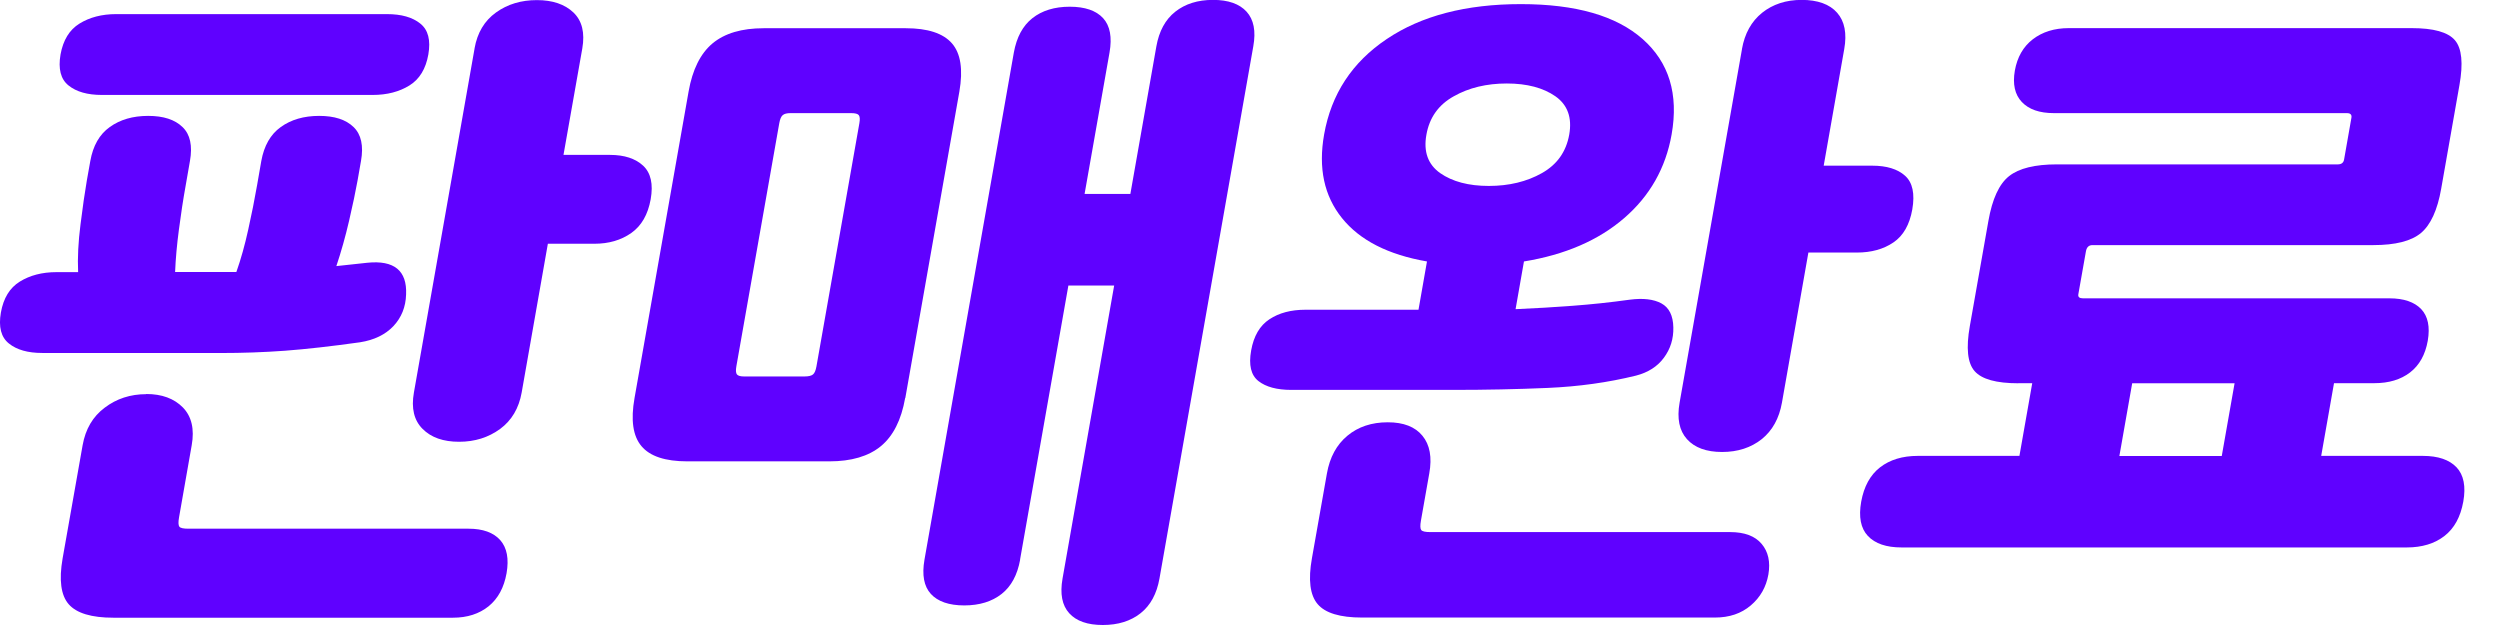
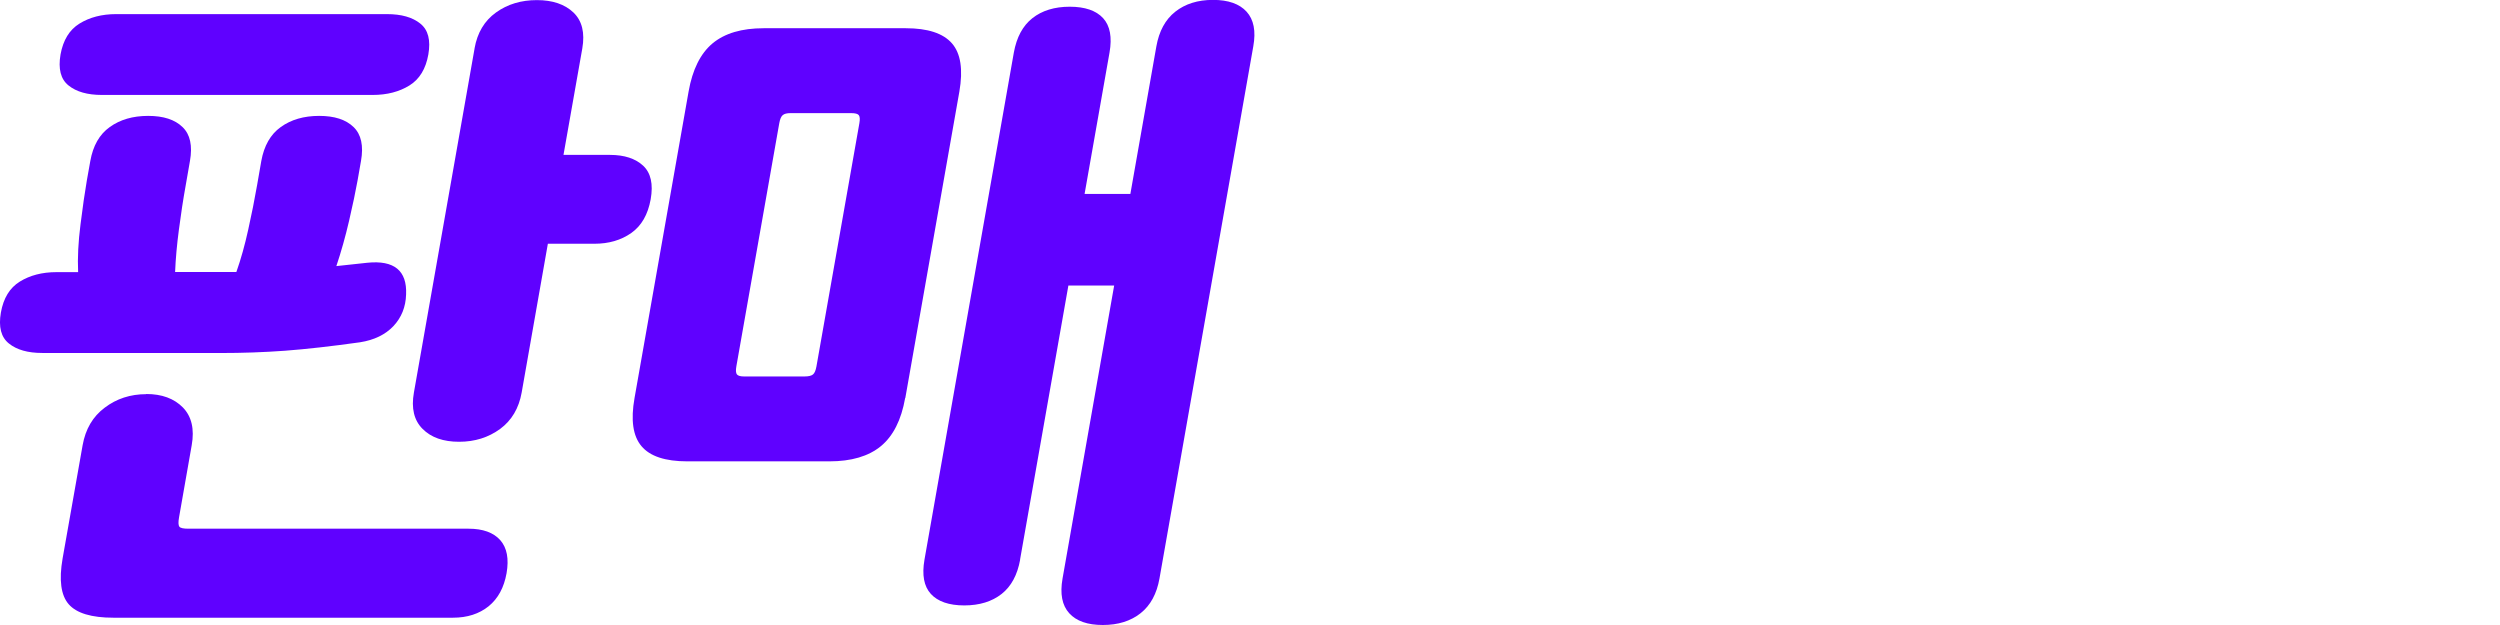
<svg xmlns="http://www.w3.org/2000/svg" width="48" height="12" viewBox="0 0 48 12" fill="none">
  <g clip-path="url(#clip0_6797_28020)">
    <path d="M0.811 6.777C0.536 6.777 0.322 6.717 0.171 6.595C0.02 6.475 -0.031 6.276 0.017 6.001C0.066 5.725 0.186 5.527 0.38 5.407C0.574 5.287 0.808 5.225 1.085 5.225H1.5C1.487 4.949 1.503 4.643 1.546 4.307C1.587 3.972 1.629 3.692 1.667 3.467L1.734 3.091C1.786 2.799 1.909 2.58 2.108 2.439C2.305 2.297 2.551 2.225 2.844 2.225C3.136 2.225 3.356 2.295 3.504 2.439C3.652 2.58 3.699 2.799 3.647 3.091L3.566 3.556C3.516 3.832 3.473 4.117 3.435 4.409C3.396 4.702 3.372 4.974 3.362 5.223H4.538C4.626 4.974 4.702 4.702 4.766 4.409C4.831 4.117 4.888 3.832 4.936 3.556L5.017 3.091C5.07 2.799 5.193 2.58 5.391 2.439C5.588 2.297 5.835 2.225 6.127 2.225C6.42 2.225 6.64 2.295 6.788 2.439C6.935 2.58 6.983 2.799 6.931 3.091L6.865 3.467C6.828 3.673 6.774 3.93 6.703 4.237C6.632 4.543 6.55 4.834 6.458 5.109L7.051 5.045C7.568 4.992 7.817 5.196 7.797 5.653C7.79 5.895 7.708 6.096 7.554 6.261C7.4 6.424 7.186 6.529 6.911 6.572C6.363 6.649 5.882 6.703 5.473 6.734C5.062 6.764 4.651 6.778 4.237 6.778H0.811V6.777ZM7.43 0.271C7.705 0.271 7.919 0.331 8.07 0.453C8.221 0.573 8.272 0.771 8.224 1.047C8.175 1.322 8.055 1.521 7.861 1.641C7.667 1.761 7.433 1.823 7.155 1.823H1.957C1.681 1.823 1.467 1.763 1.316 1.641C1.165 1.521 1.115 1.322 1.162 1.047C1.212 0.771 1.332 0.573 1.526 0.453C1.72 0.333 1.954 0.271 2.231 0.271H7.43ZM2.807 7.565C3.108 7.565 3.342 7.651 3.512 7.824C3.679 7.996 3.736 8.238 3.681 8.547L3.438 9.931C3.421 10.027 3.424 10.086 3.444 10.113C3.465 10.139 3.522 10.151 3.618 10.151H8.997C9.272 10.151 9.475 10.225 9.605 10.371C9.734 10.518 9.774 10.729 9.726 11.006C9.677 11.281 9.563 11.492 9.382 11.64C9.2 11.786 8.972 11.86 8.696 11.86H2.178C1.757 11.86 1.47 11.774 1.319 11.601C1.169 11.429 1.13 11.136 1.202 10.722L1.586 8.55C1.641 8.239 1.781 7.999 2.011 7.827C2.239 7.654 2.505 7.568 2.807 7.568V7.565ZM9.111 0.931C9.164 0.63 9.301 0.399 9.523 0.24C9.745 0.08 10.007 0.002 10.308 0.002C10.61 0.002 10.844 0.082 11.01 0.24C11.177 0.4 11.232 0.63 11.18 0.931L10.819 2.974H11.712C11.988 2.974 12.2 3.044 12.348 3.181C12.496 3.319 12.545 3.535 12.493 3.827C12.44 4.12 12.317 4.335 12.12 4.474C11.923 4.612 11.688 4.68 11.412 4.68H10.519L10.016 7.537C9.962 7.839 9.825 8.071 9.602 8.236C9.378 8.399 9.117 8.482 8.815 8.482C8.513 8.482 8.279 8.401 8.115 8.236C7.95 8.073 7.893 7.839 7.947 7.537L9.112 0.93L9.111 0.931Z" fill="#5F01FF" />
    <path d="M17.379 7.642C17.305 8.064 17.148 8.373 16.912 8.567C16.675 8.761 16.346 8.858 15.924 8.858H13.196C12.774 8.858 12.48 8.761 12.317 8.567C12.152 8.373 12.108 8.065 12.183 7.642L13.221 1.758C13.295 1.336 13.449 1.027 13.681 0.833C13.914 0.639 14.242 0.542 14.663 0.542H17.391C17.813 0.542 18.109 0.639 18.278 0.833C18.446 1.027 18.493 1.335 18.42 1.758L17.382 7.642H17.379ZM16.5 2.366C16.514 2.289 16.509 2.237 16.489 2.211C16.468 2.184 16.418 2.172 16.341 2.172H15.178C15.108 2.172 15.059 2.184 15.028 2.211C14.997 2.237 14.976 2.288 14.962 2.366L14.138 7.034C14.124 7.111 14.129 7.163 14.149 7.189C14.171 7.215 14.215 7.228 14.285 7.228H15.448C15.525 7.228 15.579 7.215 15.61 7.189C15.641 7.163 15.662 7.112 15.676 7.034L16.5 2.366ZM19.587 10.745C19.534 11.038 19.416 11.258 19.231 11.404C19.045 11.55 18.806 11.624 18.514 11.624C18.221 11.624 18.007 11.55 17.873 11.404C17.739 11.258 17.699 11.038 17.75 10.745L19.466 1.008C19.519 0.716 19.636 0.496 19.822 0.349C20.007 0.203 20.247 0.129 20.539 0.129C20.832 0.129 21.046 0.203 21.18 0.349C21.314 0.496 21.354 0.716 21.303 1.008L20.824 3.724H21.703L22.202 0.891C22.254 0.599 22.374 0.376 22.565 0.225C22.756 0.074 22.998 -0.002 23.29 -0.002C23.583 -0.002 23.798 0.074 23.935 0.225C24.072 0.376 24.116 0.597 24.063 0.891L22.262 11.107C22.21 11.4 22.09 11.623 21.899 11.774C21.708 11.925 21.466 12 21.174 12C20.881 12 20.666 11.925 20.529 11.774C20.392 11.623 20.349 11.401 20.401 11.107L21.392 5.482H20.513L19.585 10.745H19.587Z" fill="#5F01FF" />
-     <path d="M27.235 5.948L27.398 5.02C26.653 4.891 26.109 4.614 25.766 4.187C25.423 3.761 25.309 3.227 25.423 2.582C25.56 1.807 25.96 1.196 26.625 0.75C27.29 0.302 28.149 0.079 29.2 0.079C30.252 0.079 31.031 0.302 31.539 0.75C32.045 1.198 32.232 1.807 32.095 2.582C31.981 3.227 31.677 3.762 31.185 4.187C30.691 4.614 30.05 4.891 29.26 5.02L29.099 5.936C29.481 5.919 29.847 5.898 30.196 5.871C30.546 5.845 30.911 5.807 31.291 5.754C31.547 5.721 31.75 5.744 31.899 5.825C32.048 5.907 32.124 6.061 32.128 6.287C32.133 6.504 32.073 6.698 31.948 6.867C31.824 7.037 31.643 7.152 31.41 7.212C30.878 7.343 30.315 7.422 29.719 7.448C29.123 7.474 28.52 7.486 27.909 7.486H24.793C24.517 7.486 24.306 7.429 24.163 7.317C24.019 7.205 23.972 7.009 24.022 6.73C24.071 6.452 24.188 6.252 24.373 6.13C24.557 6.008 24.788 5.947 25.064 5.947H27.236L27.235 5.948ZM26.646 8.108C26.948 8.108 27.17 8.194 27.311 8.367C27.453 8.539 27.498 8.781 27.442 9.09L27.282 9.996C27.265 10.091 27.268 10.151 27.288 10.177C27.31 10.204 27.367 10.216 27.462 10.216H33.217C33.492 10.216 33.696 10.291 33.823 10.442C33.951 10.593 33.994 10.789 33.953 11.03C33.91 11.272 33.797 11.47 33.615 11.624C33.432 11.78 33.203 11.857 32.927 11.857H26.151C25.729 11.857 25.444 11.771 25.298 11.598C25.152 11.426 25.115 11.133 25.189 10.719L25.477 9.09C25.532 8.779 25.663 8.539 25.869 8.367C26.077 8.194 26.335 8.108 26.645 8.108H26.646ZM30.129 2.586C30.187 2.258 30.098 2.014 29.864 1.849C29.63 1.686 29.319 1.603 28.931 1.603C28.543 1.603 28.203 1.684 27.912 1.849C27.619 2.012 27.445 2.258 27.387 2.586C27.328 2.914 27.418 3.159 27.652 3.324C27.886 3.487 28.197 3.57 28.585 3.57C28.973 3.57 29.313 3.488 29.604 3.324C29.896 3.16 30.07 2.914 30.129 2.586ZM33.445 0.944C33.498 0.642 33.628 0.41 33.833 0.245C34.037 0.082 34.291 -0.002 34.593 -0.002C34.895 -0.002 35.13 0.08 35.273 0.245C35.417 0.408 35.463 0.642 35.409 0.944L35.015 3.181H35.946C36.222 3.181 36.433 3.245 36.577 3.374C36.722 3.504 36.768 3.719 36.716 4.021C36.664 4.314 36.544 4.526 36.353 4.655C36.162 4.785 35.928 4.849 35.652 4.849H34.721L34.213 7.733C34.159 8.034 34.03 8.267 33.825 8.432C33.619 8.595 33.366 8.678 33.064 8.678C32.763 8.678 32.538 8.596 32.39 8.432C32.242 8.268 32.195 8.034 32.248 7.733L33.446 0.944H33.445Z" fill="#5F01FF" />
-     <path d="M38.752 7.359C38.331 7.359 38.05 7.282 37.913 7.126C37.776 6.971 37.746 6.683 37.821 6.259L38.177 4.243C38.251 3.821 38.383 3.533 38.574 3.382C38.765 3.231 39.071 3.156 39.493 3.156H44.886C44.955 3.156 44.995 3.125 45.006 3.065L45.147 2.263C45.158 2.203 45.129 2.172 45.06 2.172H39.434C39.159 2.172 38.954 2.101 38.819 1.958C38.685 1.817 38.64 1.615 38.685 1.356C38.731 1.098 38.845 0.897 39.03 0.754C39.214 0.613 39.444 0.54 39.721 0.54H46.303C46.725 0.54 47.002 0.617 47.135 0.773C47.267 0.928 47.296 1.215 47.221 1.636L46.871 3.622C46.799 4.035 46.668 4.318 46.482 4.474C46.296 4.629 45.991 4.706 45.568 4.706H40.175C40.106 4.706 40.064 4.746 40.05 4.825L39.904 5.65C39.895 5.702 39.924 5.728 39.993 5.728H45.877C46.153 5.728 46.356 5.798 46.487 5.935C46.617 6.073 46.659 6.275 46.613 6.543C46.565 6.811 46.453 7.012 46.273 7.151C46.093 7.289 45.865 7.357 45.589 7.357H44.813L44.567 8.753H46.519C46.812 8.753 47.027 8.827 47.166 8.973C47.304 9.12 47.347 9.34 47.295 9.632C47.242 9.925 47.122 10.145 46.933 10.291C46.744 10.438 46.502 10.511 46.21 10.511H36.511C36.218 10.511 36.002 10.438 35.864 10.291C35.726 10.145 35.683 9.925 35.735 9.632C35.788 9.34 35.908 9.12 36.097 8.973C36.286 8.827 36.528 8.753 36.821 8.753H38.773L39.019 7.357H38.748L38.752 7.359ZM40.692 8.755H42.658L42.904 7.359H40.938L40.692 8.755Z" fill="#5F01FF" />
  </g>
  <defs>
    <clipPath id="clip0_6797_28020">
      <rect width="48" height="12" fill="white" />
    </clipPath>
  </defs>
</svg>